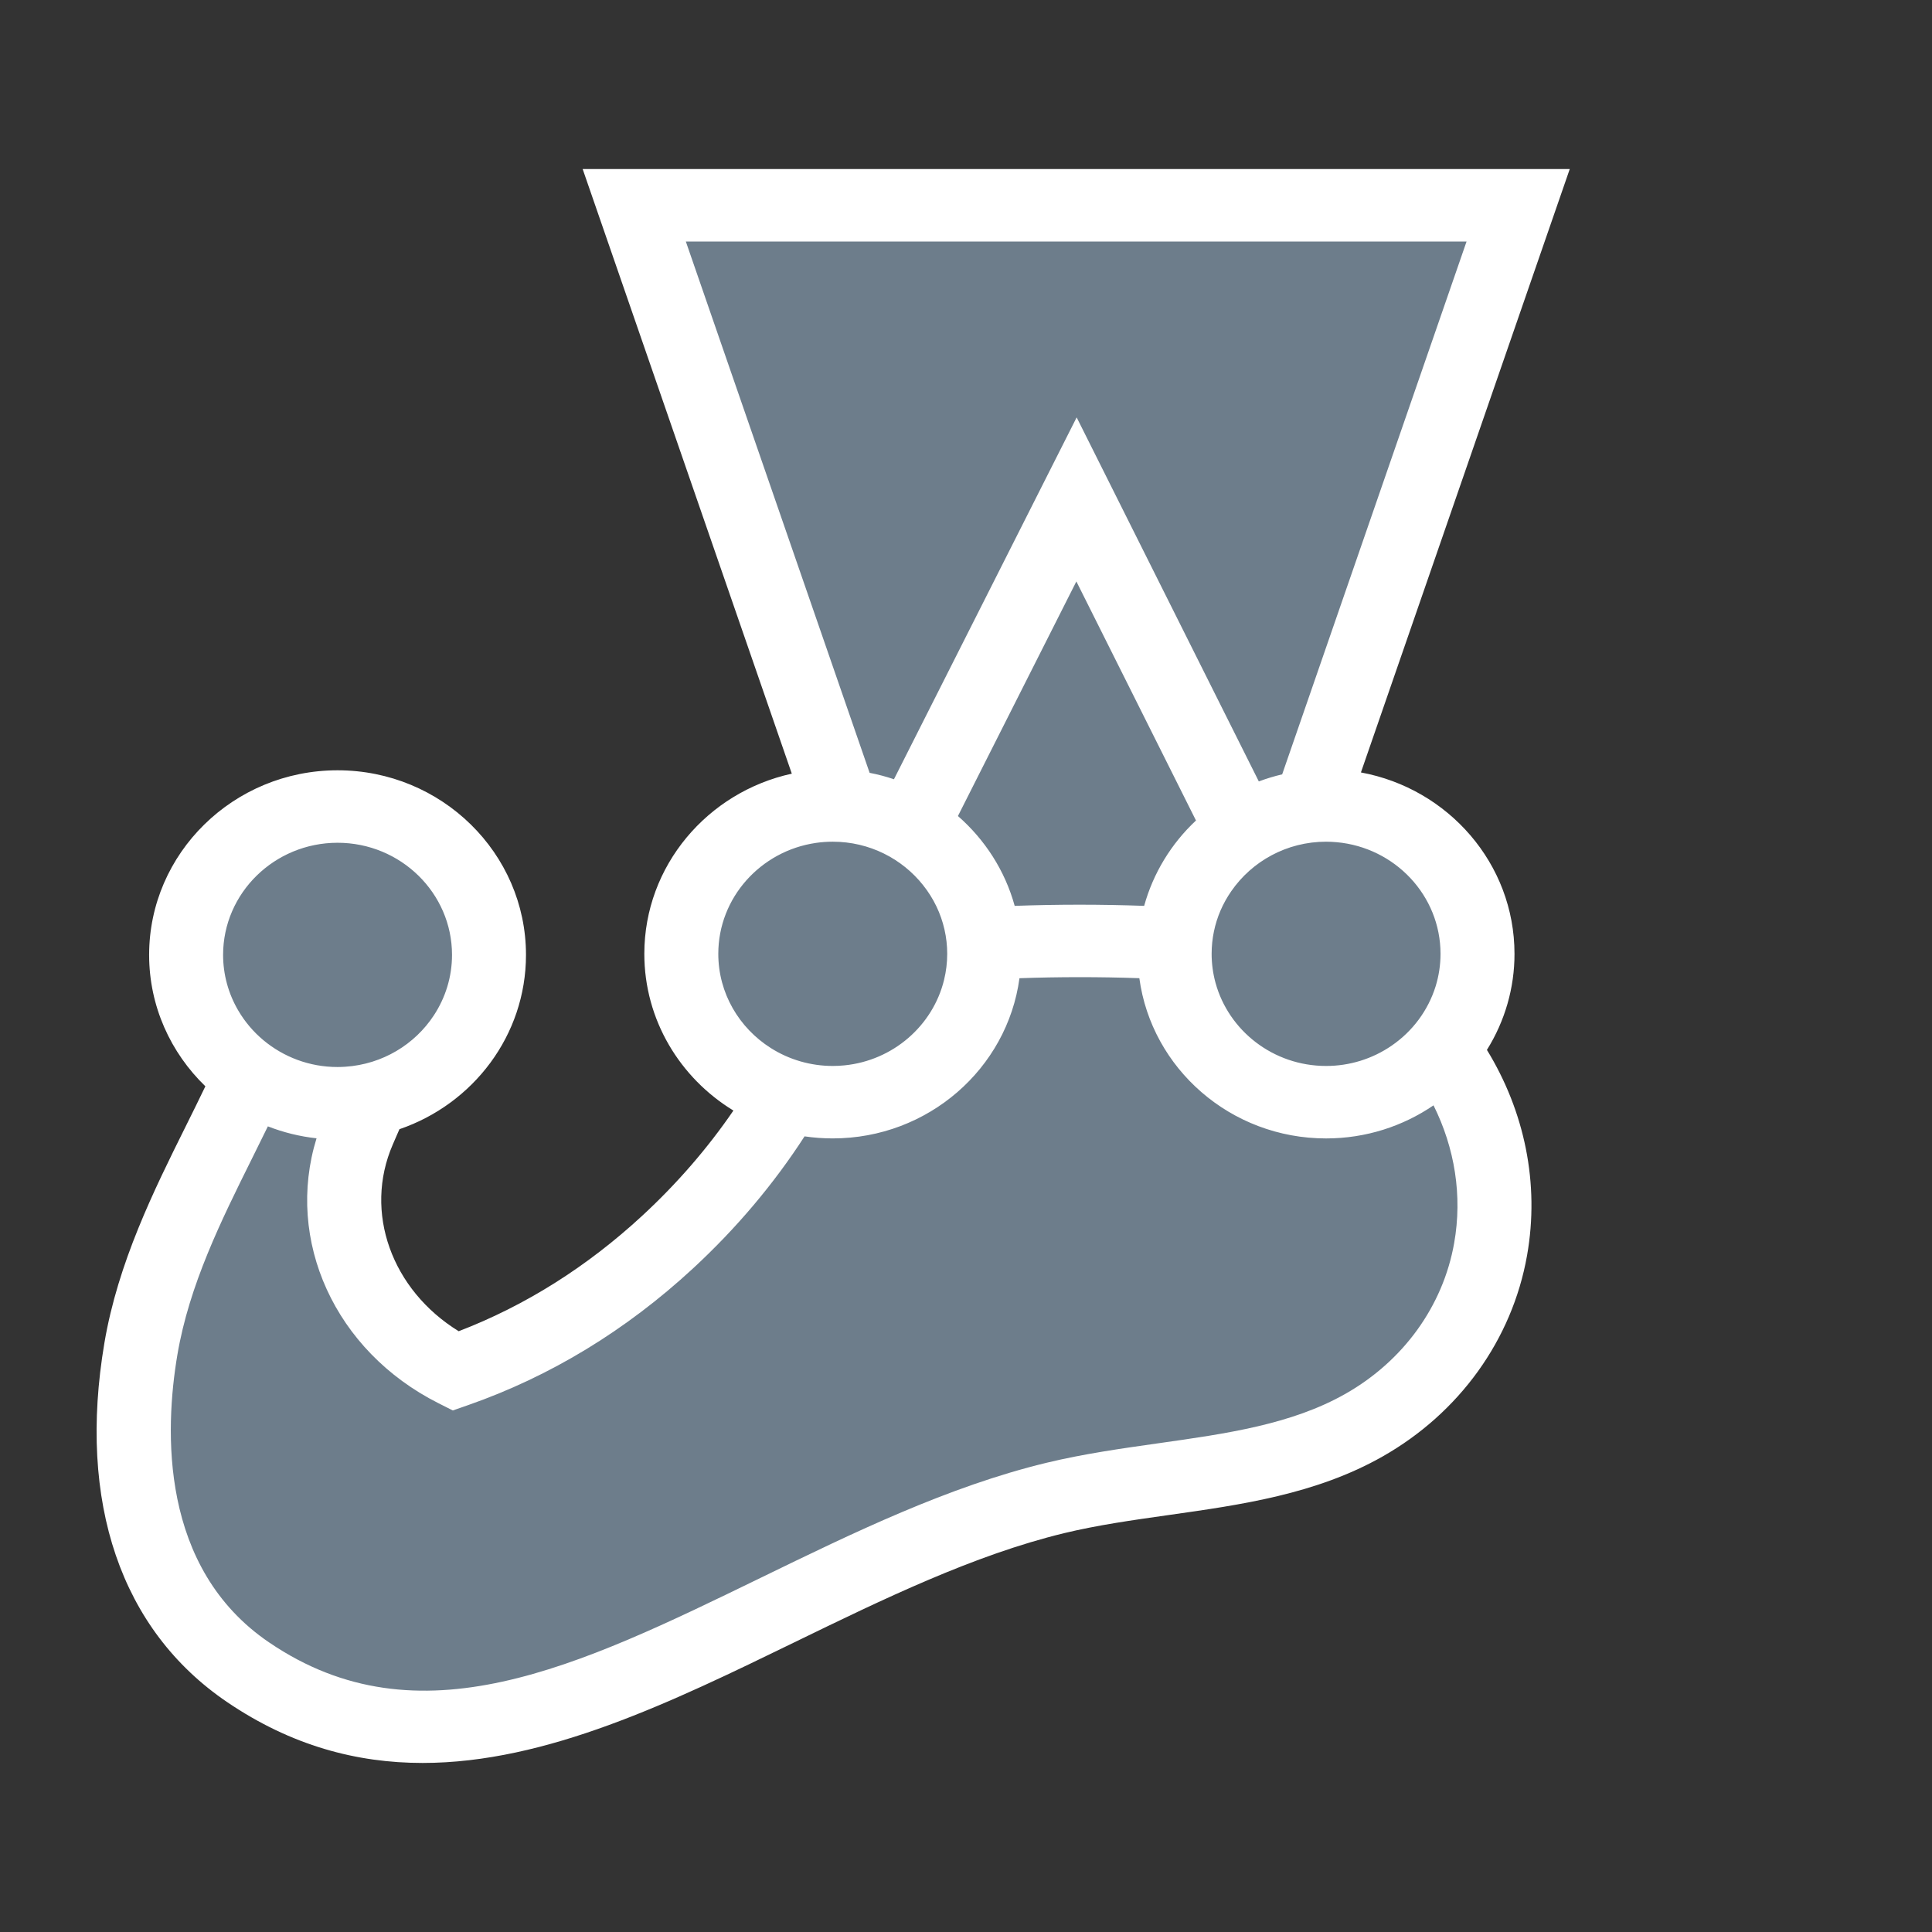
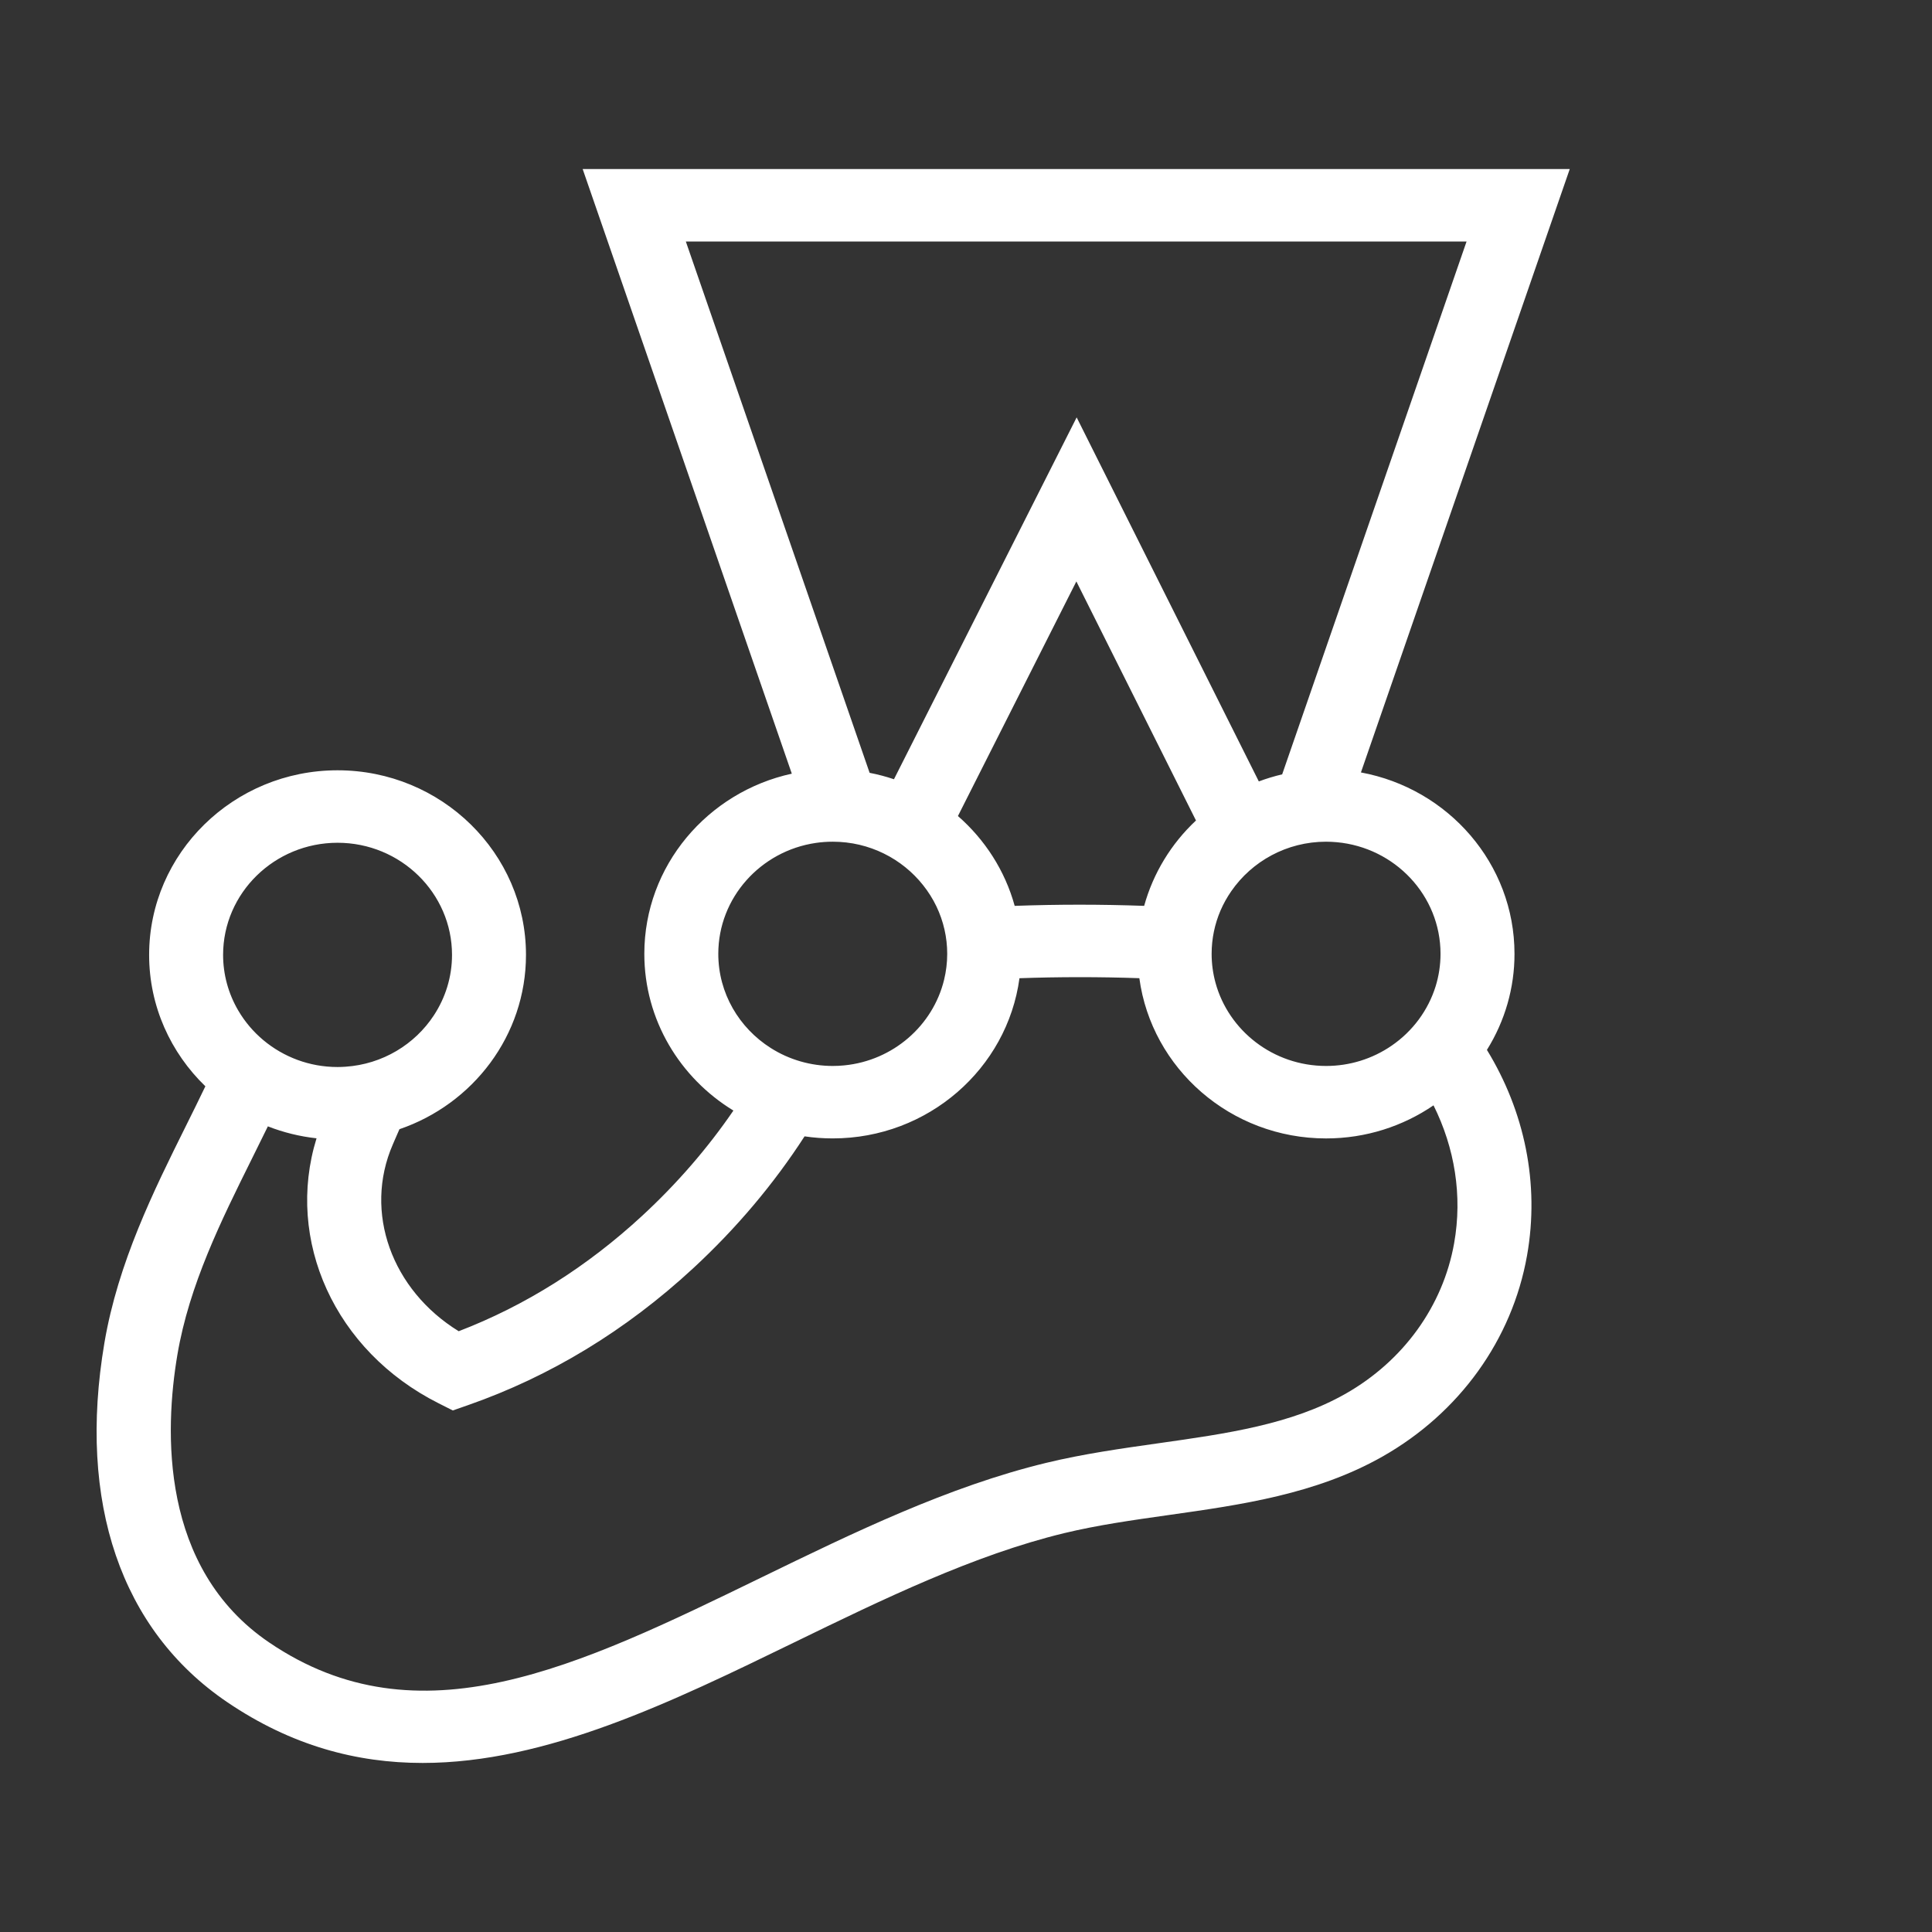
<svg xmlns="http://www.w3.org/2000/svg" id="icon" width="80" height="80" viewBox="0 0 80 80" fill="none">
  <rect x="0" y="0" width="80" height="80" fill="#333333" stroke="none" />
-   <path d="M60.356 39.488C60.356 36.041 57.613 33.247 54.23 33.247C54.013 33.247 53.798 33.259 53.586 33.282L62 8H26.245L34.647 33.26C34.523 33.252 34.399 33.247 34.274 33.247C30.891 33.247 28.149 36.041 28.149 39.488C28.149 42.274 29.941 44.633 32.414 45.435C31.108 47.74 29.464 49.817 27.598 51.611C25.06 54.05 22.155 55.9 19.014 57.039C15.274 55.082 13.507 50.729 15.101 46.912C15.281 46.48 15.465 46.044 15.64 45.609C18.35 44.964 20.369 42.49 20.369 39.533C20.369 36.086 17.627 33.292 14.243 33.292C10.86 33.292 8.118 36.086 8.118 39.533C8.118 41.646 9.15 43.513 10.728 44.642C9.212 48.159 6.983 51.84 6.288 56.106C5.456 61.218 6.286 66.645 10.626 69.71C20.734 76.847 31.706 65.285 43.275 62.379C47.467 61.326 52.069 61.495 55.763 59.316C58.537 57.679 60.366 54.966 60.885 51.921C61.398 48.912 60.65 45.917 58.931 43.488C59.854 42.367 60.358 40.95 60.356 39.488Z" fill="#6D7D8B" />
  <path d="M60.213 51.477C59.752 54.08 58.111 56.353 55.712 57.715C53.475 58.984 50.795 59.363 47.957 59.764C46.437 59.979 44.864 60.201 43.329 60.572C39.268 61.553 35.335 63.467 31.531 65.318C23.919 69.022 17.345 72.221 11.147 68.012C6.606 64.929 6.816 59.225 7.345 56.099C7.835 53.203 9.161 50.536 10.442 47.957C10.661 47.519 10.877 47.08 11.092 46.64C11.738 46.893 12.416 47.059 13.107 47.135C11.803 51.353 13.854 55.94 18.161 58.107L18.75 58.404L19.374 58.186C22.779 56.998 25.916 55.093 28.699 52.52C30.497 50.858 32.044 49.019 33.315 47.054C33.701 47.111 34.092 47.139 34.482 47.139C38.435 47.139 41.708 44.245 42.214 40.506C43.832 40.448 45.551 40.447 47.178 40.505C47.684 44.245 50.957 47.14 54.91 47.14C56.563 47.14 58.096 46.632 59.359 45.77C60.235 47.529 60.563 49.507 60.213 51.477ZM13.978 34.897C16.591 34.897 18.717 36.98 18.717 39.54C18.717 40.459 18.441 41.317 17.968 42.039C17.181 43.243 15.842 44.068 14.303 44.171C14.196 44.178 14.087 44.183 13.978 44.183C13.395 44.183 12.837 44.079 12.322 43.89C11.283 43.507 10.413 42.781 9.862 41.837C9.453 41.138 9.238 40.346 9.238 39.54C9.238 36.98 11.364 34.897 13.978 34.897ZM29.743 39.496C29.743 37.17 31.498 35.238 33.779 34.904C34.009 34.87 34.244 34.853 34.483 34.853C36.002 34.853 37.355 35.558 38.222 36.651C38.439 36.923 38.625 37.218 38.775 37.531C39.07 38.146 39.222 38.817 39.222 39.496C39.222 39.867 39.176 40.228 39.092 40.574C38.63 42.468 36.981 43.916 34.961 44.115C34.803 44.131 34.644 44.139 34.483 44.139C33.571 44.139 32.679 43.881 31.914 43.395C30.609 42.567 29.743 41.129 29.743 39.496ZM49.523 33.975C48.492 34.939 47.75 36.162 47.377 37.51C45.591 37.445 43.803 37.445 42.016 37.51C41.615 36.052 40.784 34.767 39.666 33.79L44.57 24.076L49.523 33.975ZM28.399 10.001H60.727L53.092 32.064C52.763 32.141 52.44 32.239 52.125 32.357L44.582 17.283L37.017 32.267C36.688 32.156 36.351 32.067 36.009 32.001L28.399 10.001ZM59.649 39.496C59.649 39.961 59.578 40.411 59.448 40.835C59.138 41.834 58.495 42.703 57.621 43.301C56.827 43.847 55.88 44.14 54.91 44.139C52.722 44.139 50.876 42.678 50.333 40.7C50.225 40.307 50.171 39.903 50.171 39.496C50.171 38.861 50.302 38.256 50.538 37.705C50.66 37.423 50.81 37.153 50.986 36.9C51.839 35.667 53.278 34.853 54.91 34.853C55.06 34.853 55.207 34.861 55.353 34.874C57.76 35.094 59.649 37.082 59.649 39.496ZM62.712 39.496C62.712 35.764 59.968 32.651 56.353 31.985L65 7H24.127L32.787 32.036C29.298 32.797 26.68 35.852 26.68 39.496C26.68 42.232 28.157 44.636 30.369 45.986C29.305 47.54 28.043 49.001 26.597 50.338C24.303 52.457 21.749 54.065 18.994 55.123C16.22 53.415 15.047 50.195 16.265 47.391L16.36 47.171L16.54 46.758C19.587 45.717 21.78 42.876 21.78 39.54C21.78 35.325 18.28 31.896 13.978 31.896C9.676 31.896 6.175 35.325 6.175 39.54C6.175 41.667 7.068 43.594 8.504 44.981C8.236 45.537 7.964 46.091 7.688 46.644C6.375 49.286 4.886 52.282 4.323 55.608C3.205 62.214 5.009 67.495 9.402 70.478C12.068 72.288 14.775 73 17.499 73C22.629 73 27.818 70.475 32.894 68.005C36.549 66.227 40.329 64.388 44.062 63.485C45.451 63.15 46.881 62.948 48.394 62.734C51.395 62.31 54.498 61.871 57.247 60.312C60.434 58.504 62.614 55.471 63.231 51.991C63.761 49.004 63.124 46.011 61.57 43.474C62.318 42.277 62.714 40.9 62.712 39.496V39.496Z" fill="white" />
</svg>